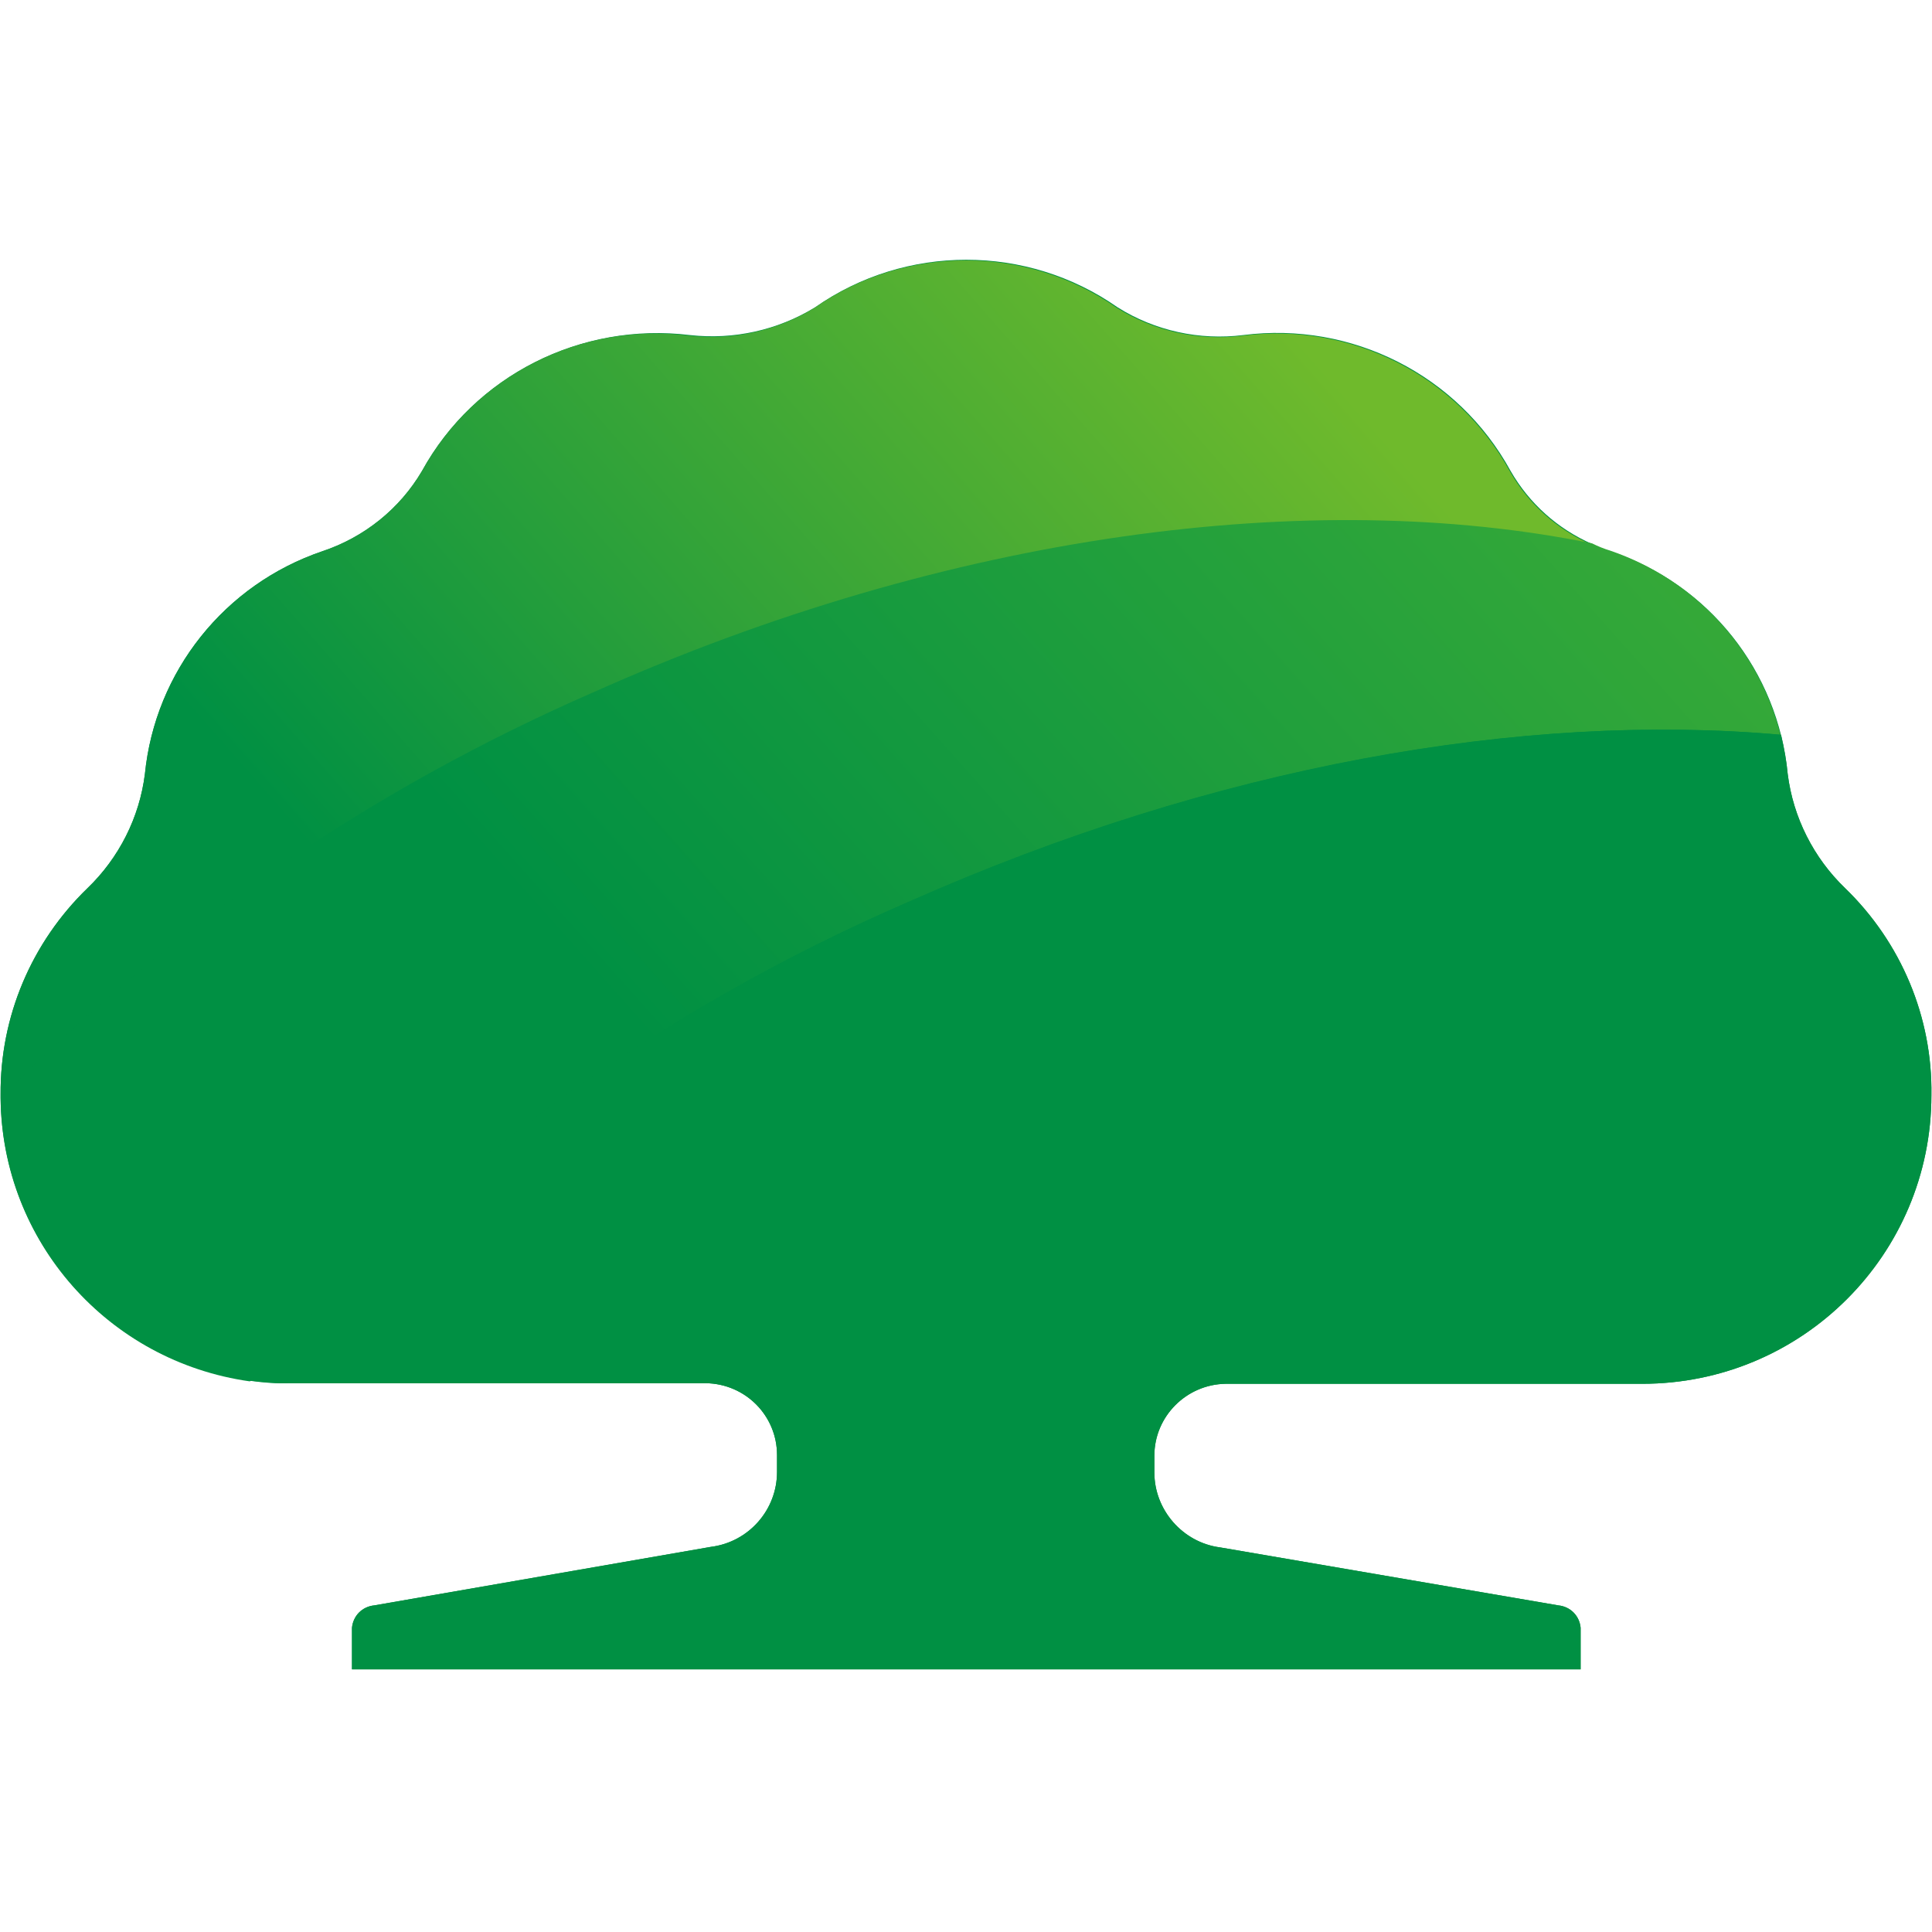
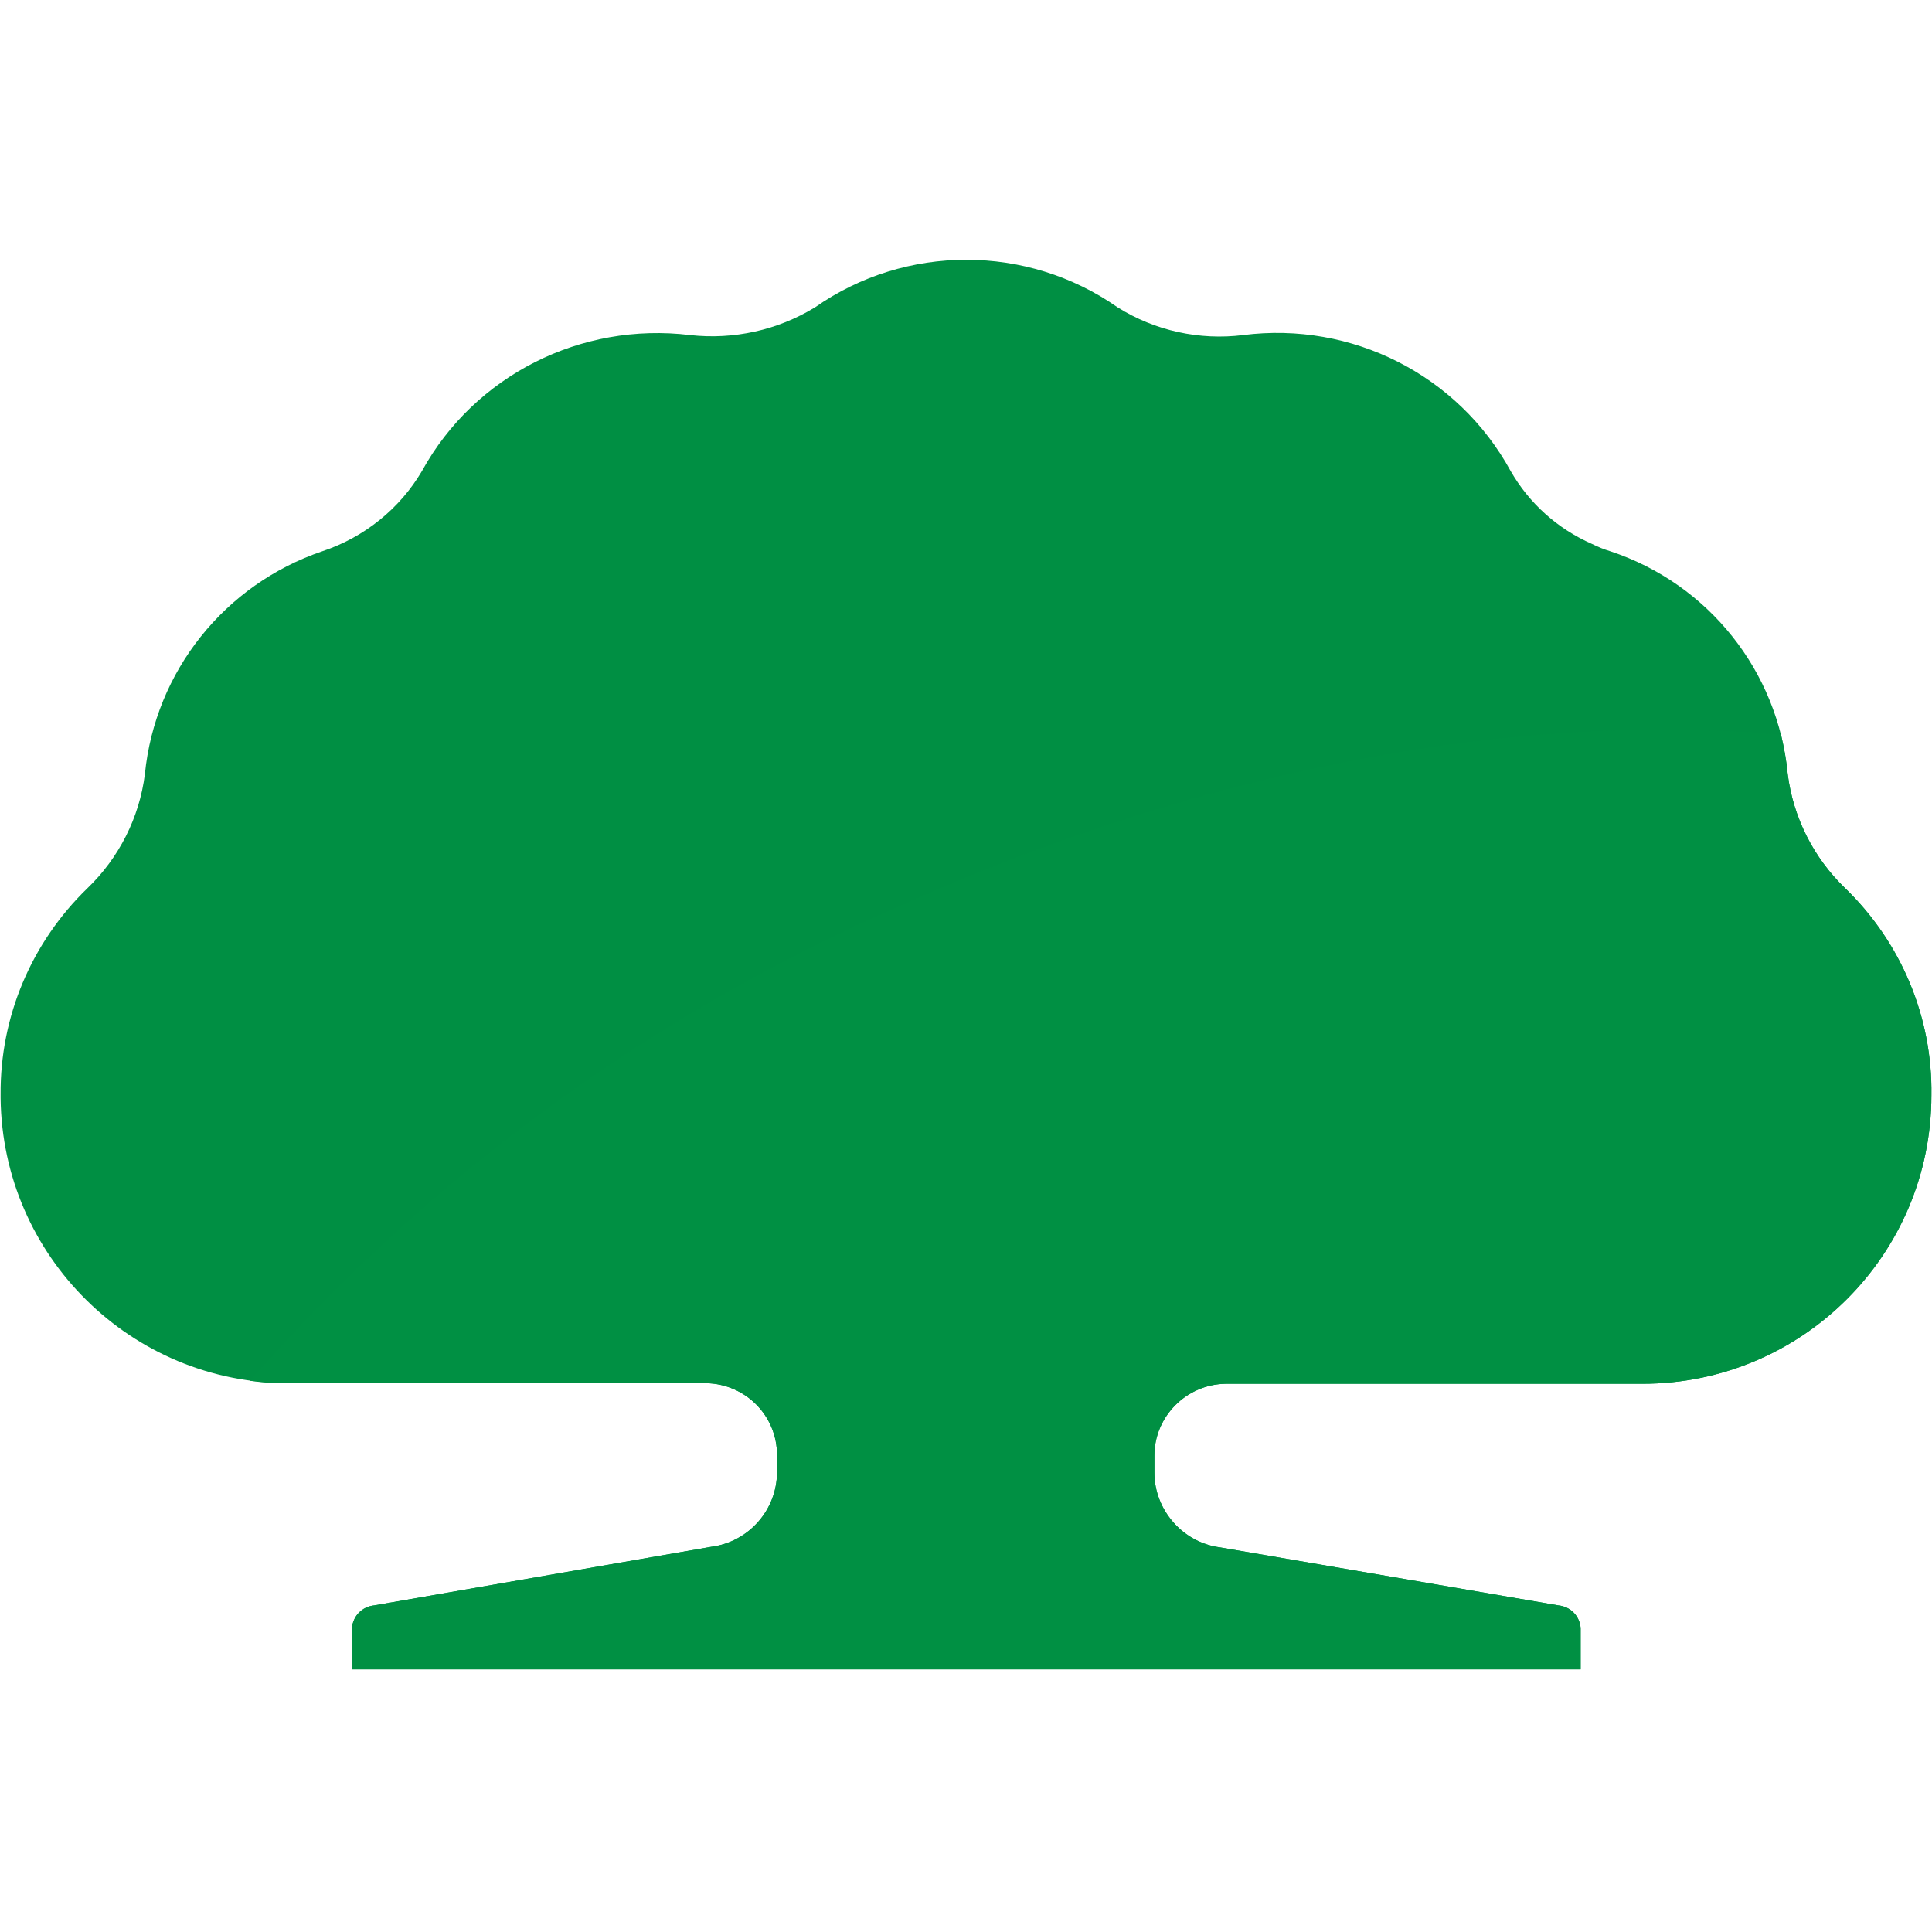
<svg xmlns="http://www.w3.org/2000/svg" version="1.1" id="圖層_1" x="0px" y="0px" viewBox="0 0 32 32" style="enable-background:new 0 0 32 32;" xml:space="preserve">
  <style type="text/css">
	.st0{fill:#008F43;}
	.st1{fill:url(#Shape_00000005260307871554990250000015624873515555673478_);}
	.st2{fill:url(#Shape_00000165915854420189472790000004457842820142088583_);}
	.st3{fill:#009043;}
</style>
  <g>
    <path id="Shape_00000148654640767861113550000002166167306558348433_" class="st0" d="M30.56,14.71c-0.52-0.5-0.86-1.17-0.95-1.89   c-0.16-1.7-1.31-3.15-2.94-3.69c-0.1-0.03-0.2-0.07-0.3-0.12c-0.57-0.25-1.04-0.67-1.35-1.21c-0.87-1.59-2.63-2.48-4.43-2.25   c-0.72,0.09-1.46-0.07-2.08-0.46c-1.5-1.05-3.51-1.05-5.01,0c-0.62,0.38-1.35,0.54-2.07,0.46C9.62,5.33,7.86,6.22,6.99,7.8   C6.62,8.43,6.03,8.9,5.34,9.13c-1.62,0.55-2.77,1.99-2.94,3.69c-0.09,0.72-0.43,1.39-0.95,1.89c-0.93,0.9-1.45,2.13-1.44,3.42v0.06   c0.03,2.62,2.17,4.73,4.79,4.72h6.89c0.66,0.01,1.18,0.54,1.18,1.19v0.28c0,0.63-0.47,1.16-1.09,1.24L6.2,26.59   c-0.2,0.02-0.35,0.17-0.37,0.37v0.69h20.35v-0.69c-0.02-0.2-0.17-0.35-0.37-0.37l-5.6-0.96c-0.62-0.08-1.09-0.62-1.09-1.24v-0.28   c0-0.65,0.53-1.18,1.18-1.19h6.9c2.65,0,4.79-2.14,4.79-4.78C32.01,16.85,31.49,15.61,30.56,14.71z" />
    <linearGradient id="Shape_00000132076397250882085810000007119986142732691084_" gradientUnits="userSpaceOnUse" x1="1.546" y1="32.704" x2="1.059" y2="32.474" gradientTransform="matrix(40.769 0 0 -21.481 -39.769 709.887)">
      <stop offset="0" style="stop-color:#6FBA2C" />
      <stop offset="1" style="stop-color:#009043" />
    </linearGradient>
-     <path id="Shape_00000130619630371270267390000010056185236086030497_" style="fill:url(#Shape_00000132076397250882085810000007119986142732691084_);" d="   M9.82,11.48c5.92-2.65,11.93-3.41,16.54-2.46c-0.57-0.25-1.04-0.67-1.35-1.21c-0.87-1.59-2.63-2.48-4.43-2.25   c-0.72,0.09-1.46-0.07-2.08-0.46c-1.5-1.05-3.51-1.05-5.01,0c-0.62,0.38-1.35,0.54-2.07,0.46C9.62,5.33,7.86,6.22,6.99,7.8   C6.62,8.43,6.03,8.9,5.34,9.13c-1.62,0.55-2.77,1.99-2.94,3.69c-0.09,0.72-0.43,1.39-0.95,1.89c-0.93,0.9-1.45,2.13-1.44,3.42v0.06   C2.81,15.36,6.15,13.08,9.82,11.48z" />
    <linearGradient id="Shape_00000170990063707336658890000010244572887993986719_" gradientUnits="userSpaceOnUse" x1="1.765" y1="32.855" x2="1.194" y2="32.614" gradientTransform="matrix(45.611 0 0 -22.061 -44.61 735.67)">
      <stop offset="0" style="stop-color:#45B035" />
      <stop offset="1" style="stop-color:#009043" />
    </linearGradient>
-     <path id="Shape_00000169538787196208188930000015649629385442557327_" style="fill:url(#Shape_00000170990063707336658890000010244572887993986719_);" d="   M15.04,14.94c5.08-2.25,10.19-3.15,14.45-2.77c-0.36-1.43-1.42-2.57-2.82-3.05l0,0c-0.1-0.03-0.2-0.07-0.3-0.12   c-4.62-0.94-10.63-0.18-16.55,2.47c-3.67,1.6-7,3.88-9.81,6.72c0.02,2.37,1.78,4.36,4.13,4.69C7.13,19.46,10.86,16.75,15.04,14.94z   " />
    <path id="Shape_00000155112416741657132340000013225205330710708126_" class="st3" d="M30.56,14.71c-0.52-0.5-0.86-1.17-0.95-1.89   c-0.02-0.22-0.06-0.43-0.11-0.65c-4.26-0.38-9.39,0.51-14.45,2.77c-4.18,1.8-7.91,4.51-10.91,7.93c0.22,0.03,0.44,0.05,0.66,0.04   h6.89c0.66,0.01,1.18,0.54,1.18,1.19v0.28c0,0.63-0.47,1.16-1.09,1.24L6.2,26.59c-0.2,0.02-0.35,0.17-0.37,0.37v0.69h20.35v-0.69   c-0.02-0.2-0.17-0.35-0.37-0.37l-5.6-0.96c-0.62-0.08-1.09-0.62-1.09-1.24v-0.28c0-0.65,0.53-1.18,1.18-1.19h6.9   c2.65,0,4.79-2.14,4.79-4.78C32.01,16.85,31.49,15.61,30.56,14.71L30.56,14.71z" />
  </g>
</svg>